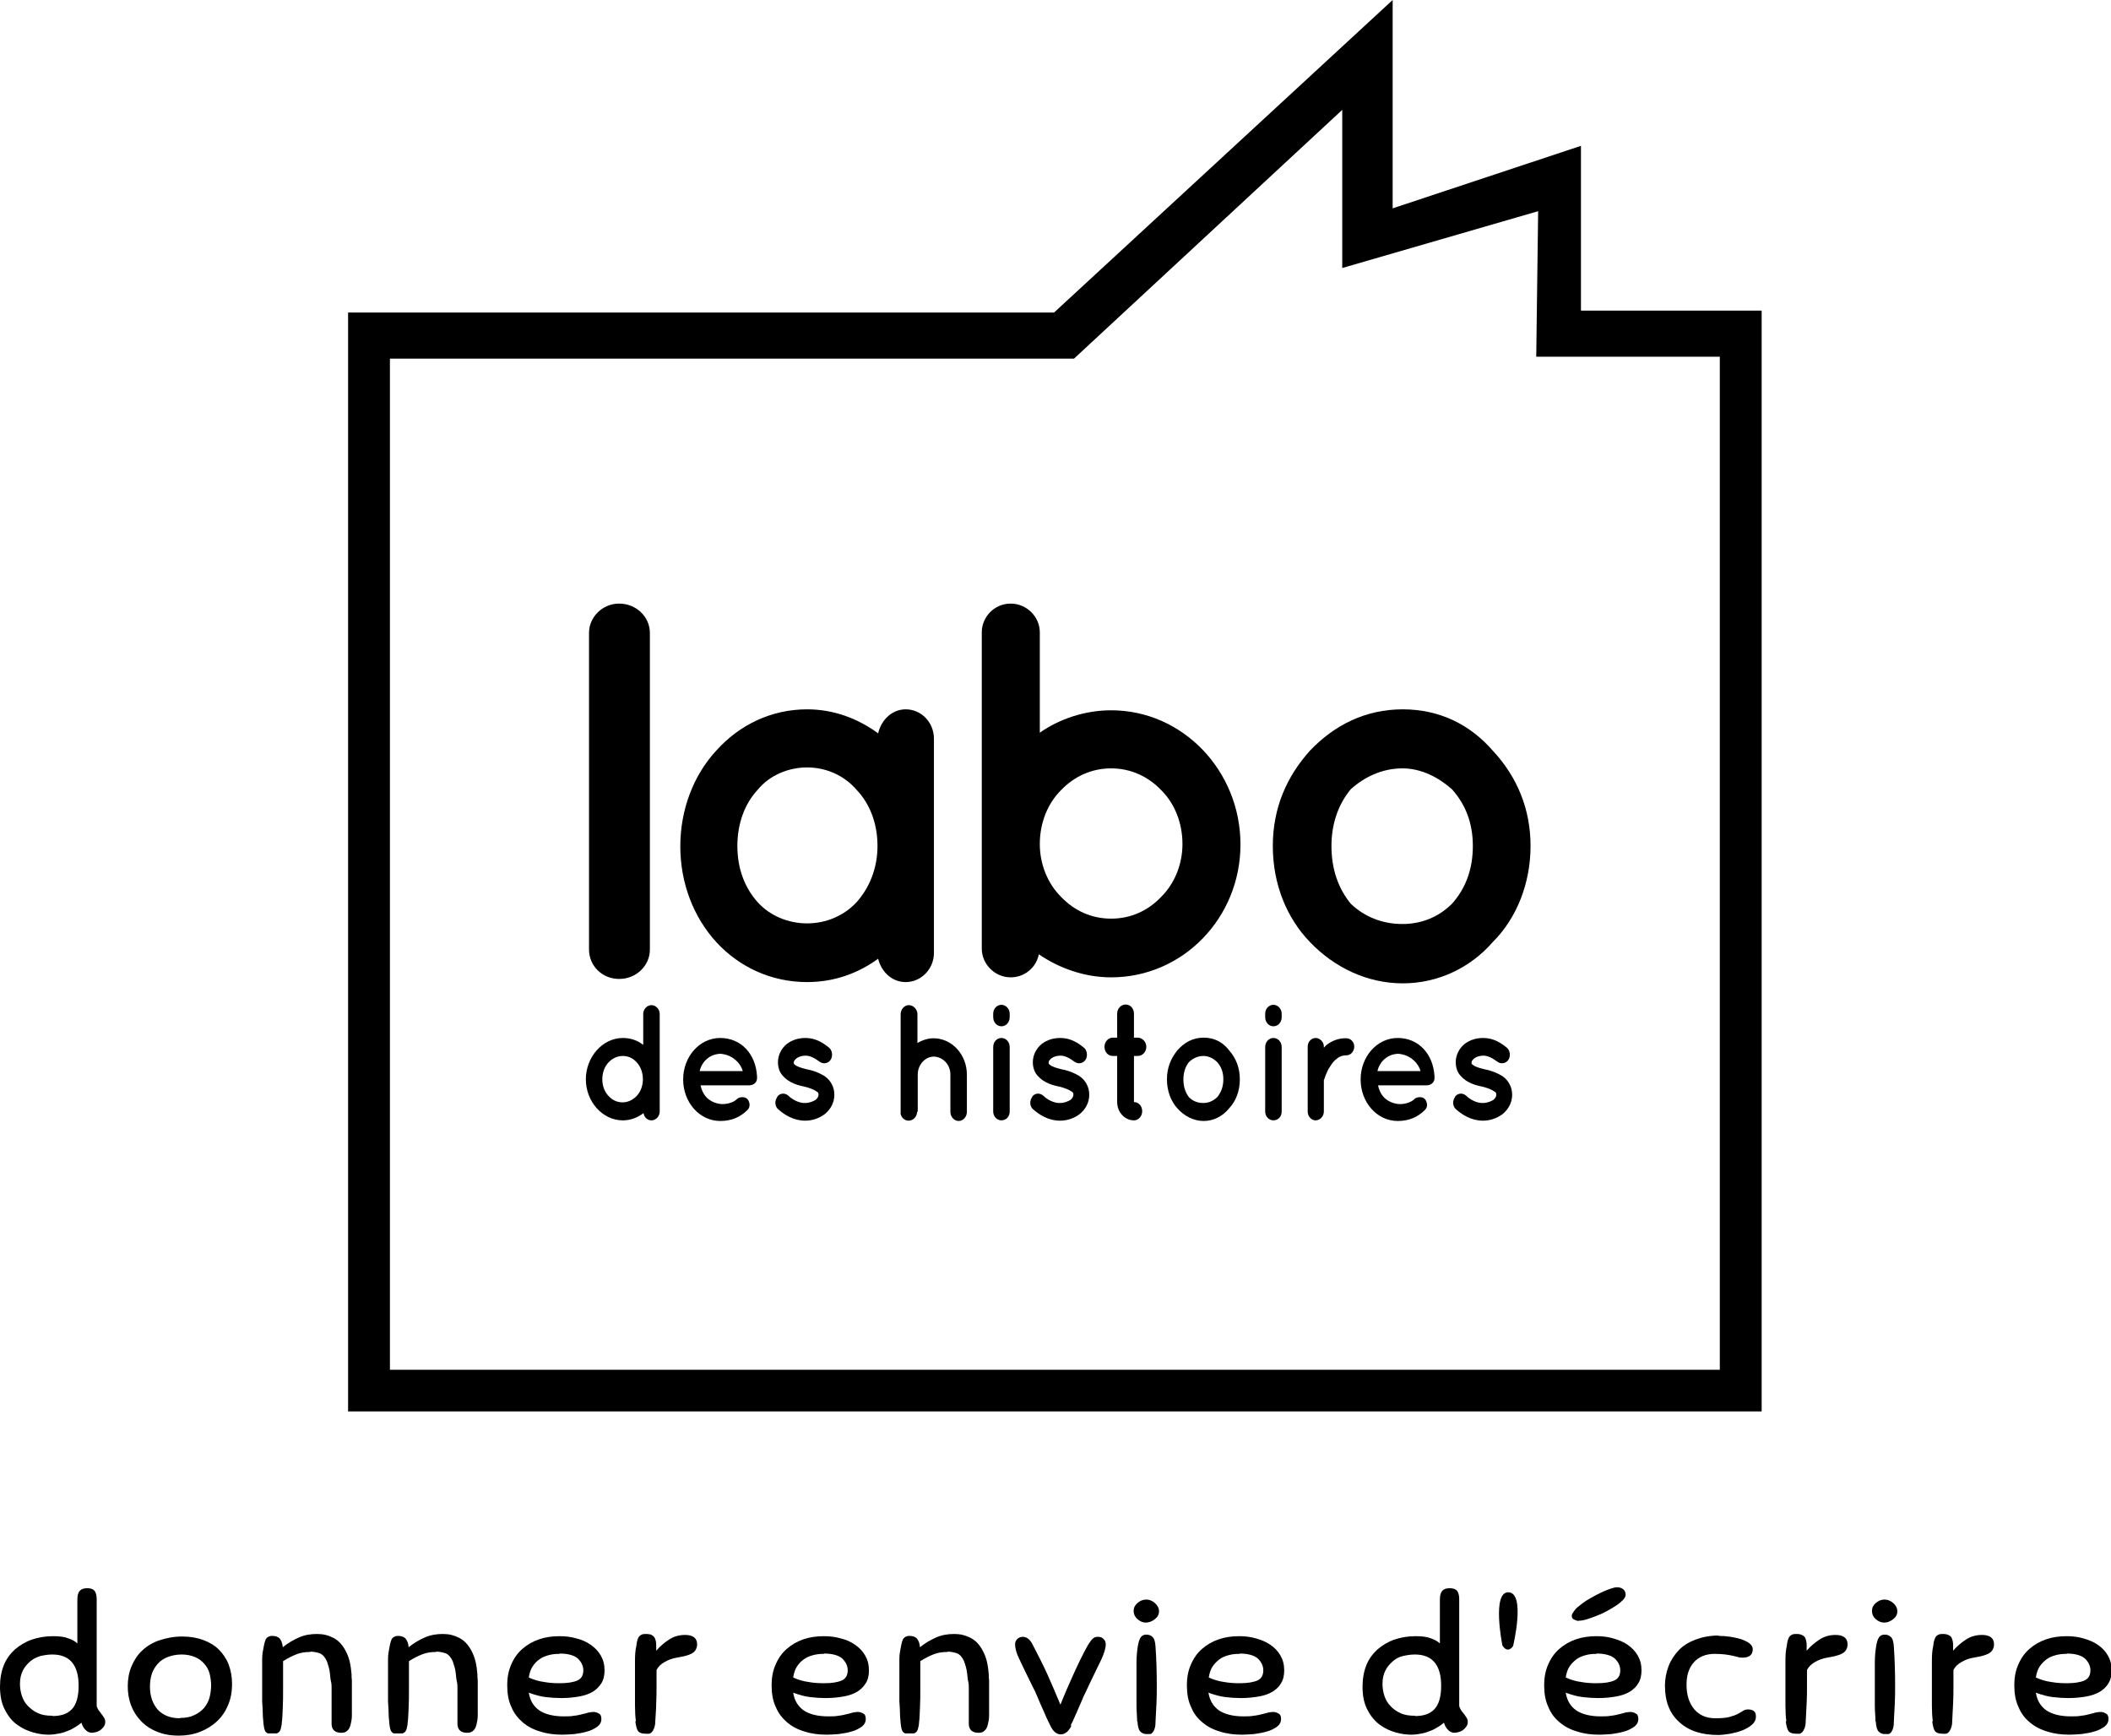
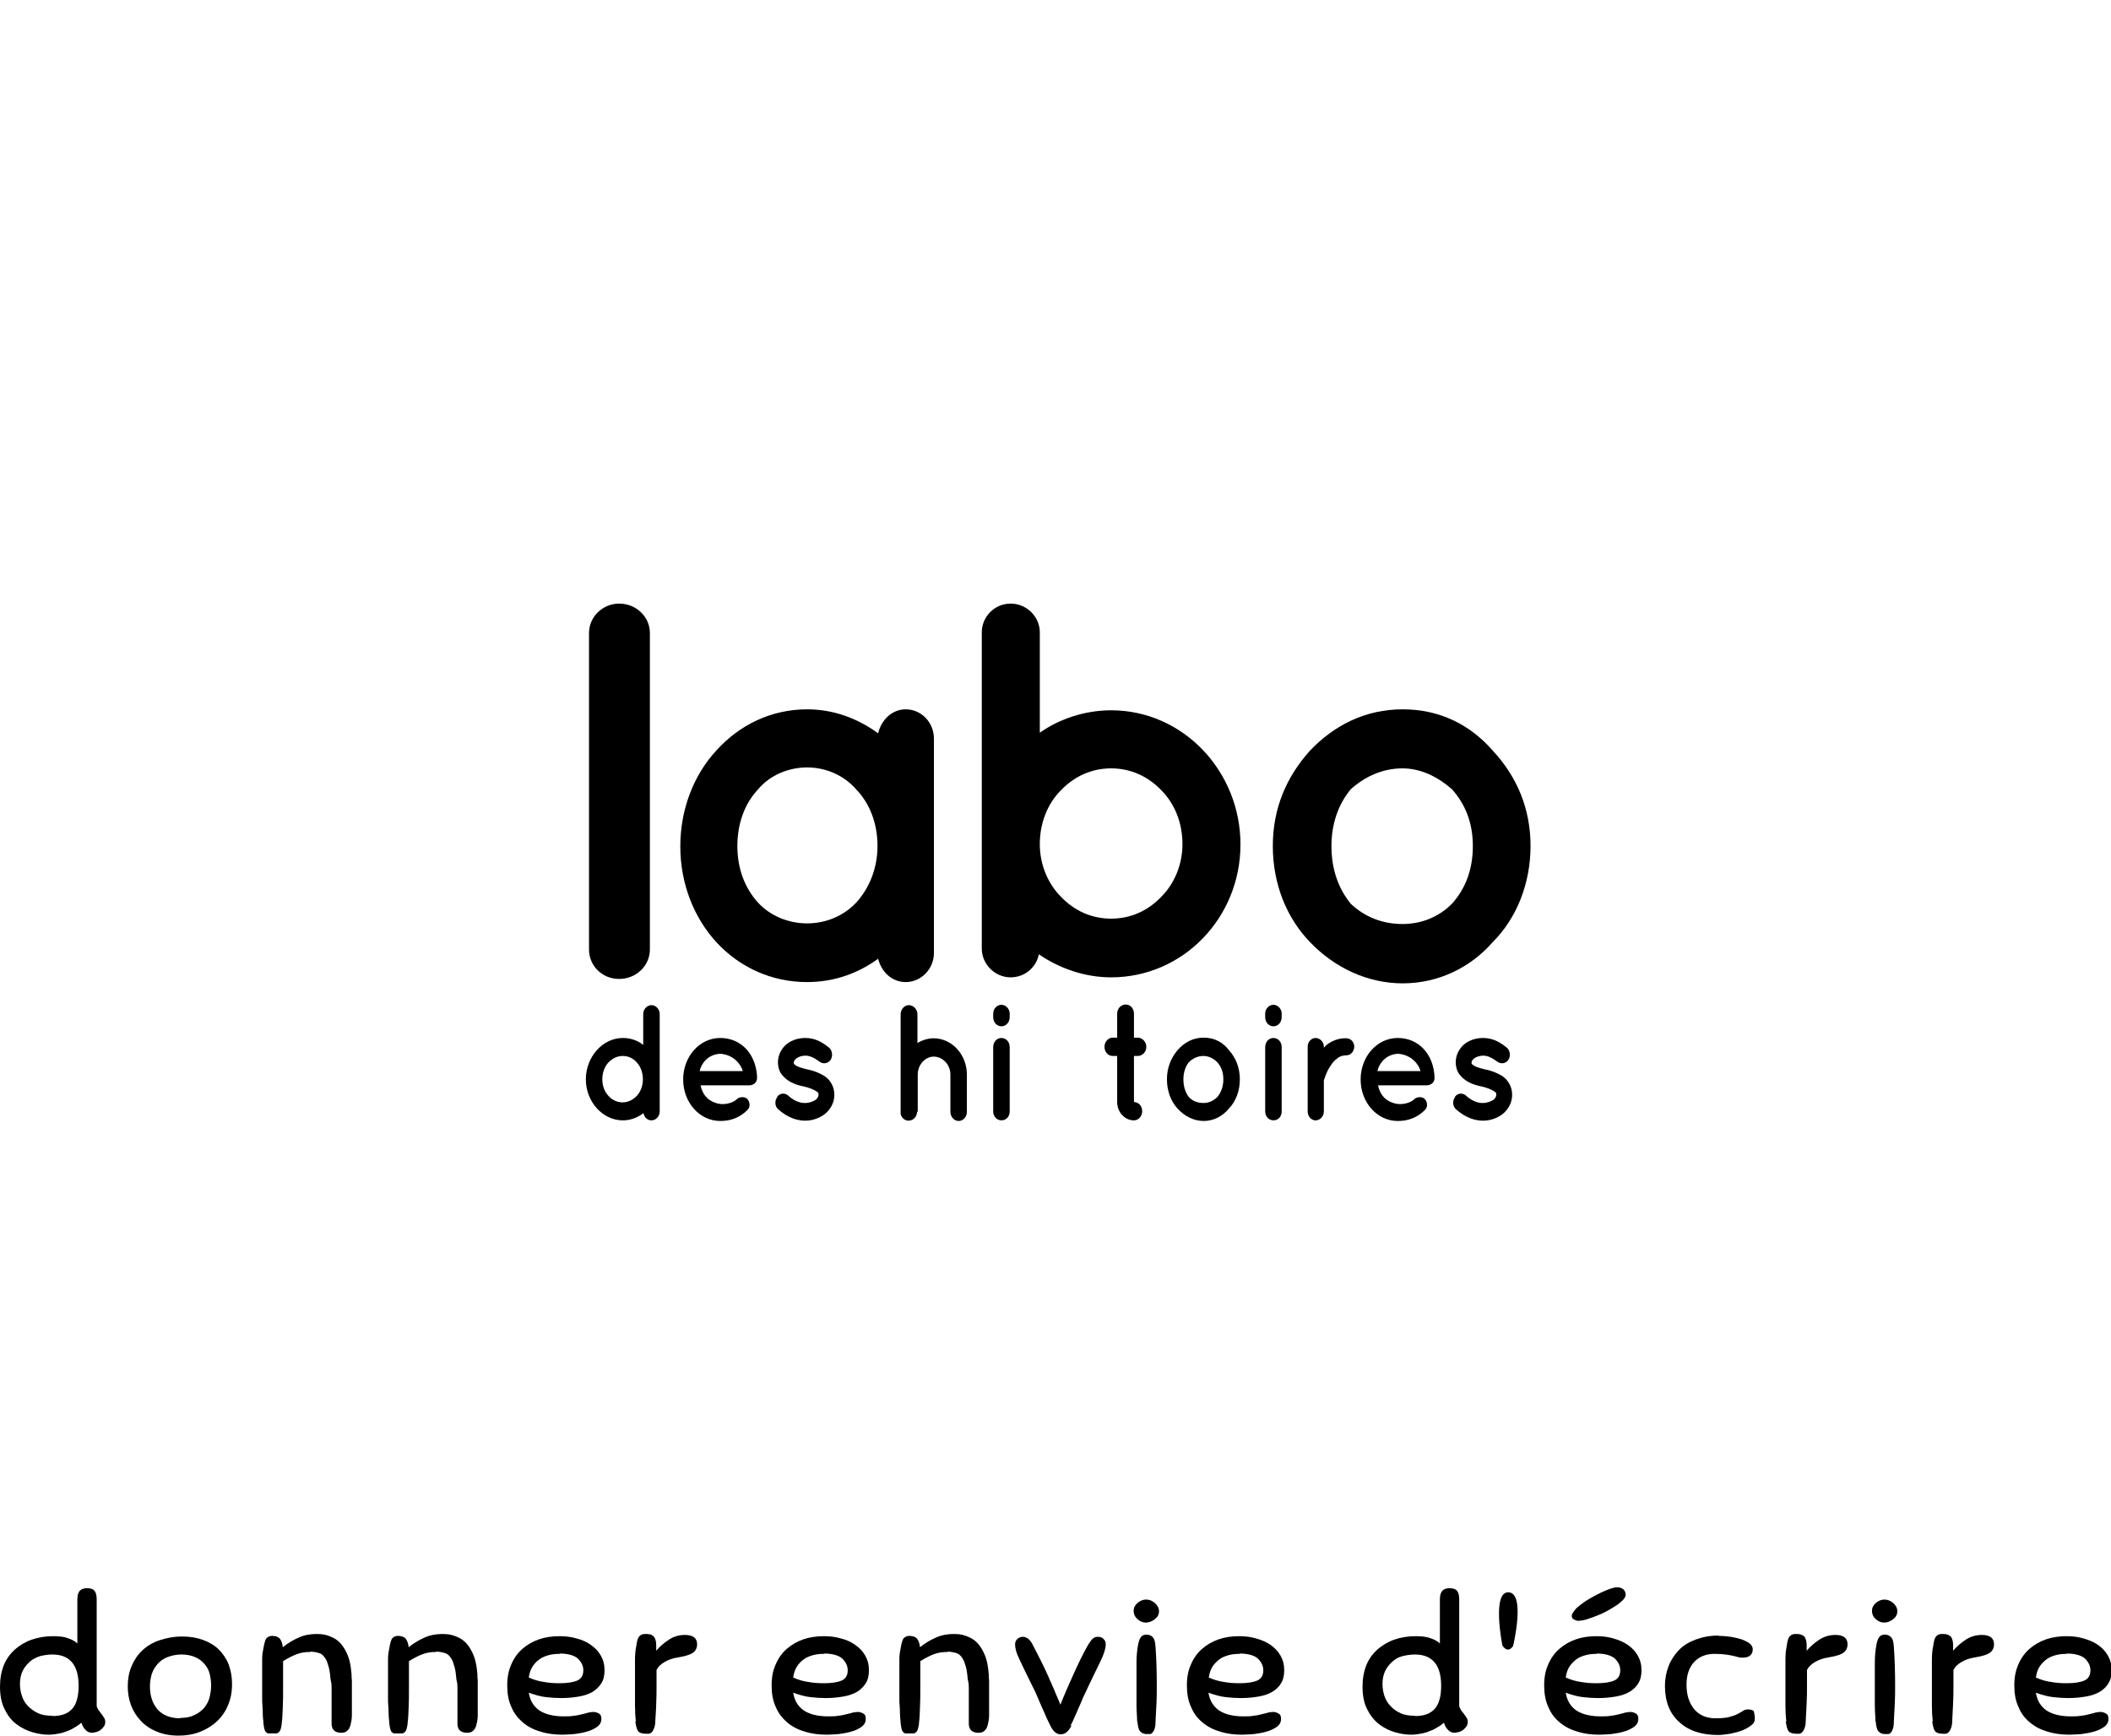
<svg xmlns="http://www.w3.org/2000/svg" width="90" height="74" viewBox="0 0 90 74" fill="none">
  <g clip-path="url(#clip0_2124_201886)">
    <path d="M28.126 47.391C28.126 47.593 27.963 47.768 27.774 47.768C27.599 47.768 27.463 47.633 27.436 47.458C27.193 47.646 26.882 47.768 26.558 47.768C25.679 47.768 24.977 46.96 24.977 46.018C24.977 45.076 25.679 44.255 26.558 44.255C26.882 44.255 27.193 44.362 27.423 44.551V43.232C27.423 43.03 27.585 42.855 27.774 42.855C27.963 42.855 28.126 43.03 28.126 43.232V46.018V47.404V47.391ZM26.544 45.022C26.315 45.022 26.098 45.13 25.936 45.304C25.774 45.479 25.679 45.735 25.679 46.018C25.679 46.3 25.774 46.543 25.936 46.718C26.098 46.906 26.315 47 26.544 47C26.774 47 26.99 46.893 27.153 46.718C27.315 46.543 27.409 46.287 27.409 46.018C27.409 45.735 27.315 45.479 27.153 45.304C26.99 45.116 26.788 45.022 26.544 45.022Z" fill="black" />
    <path d="M29.126 46.018C29.126 45.062 29.815 44.255 30.707 44.255C31.599 44.255 32.221 44.941 32.275 45.883V45.924C32.275 45.924 32.275 45.977 32.275 45.991C32.262 46.166 32.113 46.274 31.937 46.274H29.869C29.896 46.435 29.977 46.623 30.086 46.745C30.221 46.92 30.477 47.041 30.707 47.068C30.937 47.095 31.221 47.027 31.383 46.893C31.518 46.731 31.788 46.758 31.87 46.866C31.951 46.96 32.018 47.175 31.87 47.323C31.545 47.646 31.167 47.794 30.707 47.794C29.815 47.794 29.126 46.987 29.126 46.031V46.018ZM29.829 45.668H31.667C31.599 45.385 31.275 44.968 30.707 44.928C30.153 44.955 29.883 45.385 29.829 45.668Z" fill="black" />
    <path d="M33.126 46.772C33.248 46.597 33.464 46.583 33.613 46.718C33.775 46.879 34.072 47.041 34.329 47.027C34.505 47.027 34.667 46.96 34.775 46.893C34.87 46.812 34.897 46.731 34.897 46.677C34.897 46.637 34.897 46.623 34.883 46.61C34.883 46.583 34.856 46.556 34.802 46.529C34.708 46.462 34.518 46.381 34.288 46.327C34.086 46.287 33.897 46.233 33.721 46.139C33.545 46.045 33.397 45.924 33.275 45.735C33.207 45.614 33.167 45.453 33.167 45.291C33.167 44.968 33.329 44.685 33.545 44.51C33.775 44.335 34.045 44.255 34.343 44.255C34.789 44.255 35.113 44.483 35.316 44.645C35.478 44.753 35.519 44.995 35.424 45.17C35.316 45.345 35.099 45.385 34.937 45.264C34.735 45.116 34.545 45.008 34.343 45.008C34.18 45.008 34.032 45.062 33.951 45.13C33.87 45.197 33.843 45.251 33.843 45.291C33.843 45.318 33.843 45.331 33.843 45.345C33.843 45.358 33.87 45.385 33.91 45.412C33.991 45.479 34.167 45.533 34.383 45.587C34.599 45.627 34.802 45.695 34.991 45.789C35.167 45.87 35.343 46.004 35.451 46.206C35.532 46.341 35.572 46.516 35.572 46.677C35.572 47.027 35.397 47.31 35.167 47.498C34.937 47.673 34.64 47.781 34.329 47.781C33.829 47.781 33.437 47.525 33.18 47.297C33.032 47.175 33.018 46.933 33.14 46.772H33.126Z" fill="black" />
    <path d="M39.1 47.391C39.1 47.606 38.938 47.781 38.735 47.781C38.573 47.781 38.438 47.66 38.398 47.498C38.398 47.471 38.398 47.431 38.398 47.404V43.245C38.398 43.03 38.56 42.855 38.749 42.855C38.938 42.855 39.114 43.03 39.114 43.245V44.47C39.316 44.349 39.56 44.268 39.803 44.268C40.587 44.268 41.222 44.968 41.222 45.816V47.404C41.222 47.62 41.06 47.794 40.871 47.794C40.682 47.794 40.519 47.62 40.519 47.404V45.816C40.519 45.399 40.209 45.062 39.817 45.049C39.438 45.049 39.127 45.399 39.127 45.816V47.404L39.1 47.391Z" fill="black" />
    <path d="M43.047 43.366C43.047 43.581 42.898 43.757 42.696 43.757C42.493 43.757 42.344 43.581 42.344 43.366V43.218C42.344 43.003 42.506 42.841 42.696 42.841C42.885 42.841 43.047 43.016 43.047 43.218V43.366ZM43.047 44.645V47.391C43.047 47.606 42.898 47.767 42.696 47.767C42.493 47.767 42.344 47.592 42.344 47.391V44.645C42.344 44.416 42.506 44.255 42.696 44.255C42.885 44.255 43.047 44.416 43.047 44.645Z" fill="black" />
-     <path d="M43.993 46.772C44.114 46.597 44.331 46.583 44.48 46.718C44.642 46.879 44.939 47.041 45.196 47.027C45.371 47.027 45.534 46.96 45.642 46.893C45.736 46.812 45.763 46.731 45.763 46.677C45.763 46.637 45.763 46.623 45.75 46.61C45.75 46.583 45.723 46.556 45.669 46.529C45.574 46.462 45.385 46.381 45.155 46.327C44.953 46.287 44.763 46.233 44.588 46.139C44.412 46.045 44.263 45.924 44.142 45.735C44.074 45.614 44.033 45.453 44.033 45.291C44.033 44.968 44.196 44.685 44.412 44.51C44.642 44.335 44.912 44.255 45.209 44.255C45.655 44.255 45.98 44.483 46.182 44.645C46.345 44.753 46.385 44.995 46.291 45.17C46.182 45.345 45.966 45.385 45.804 45.264C45.601 45.116 45.412 45.008 45.209 45.008C45.047 45.008 44.898 45.062 44.817 45.13C44.736 45.197 44.709 45.251 44.709 45.291C44.709 45.318 44.709 45.331 44.709 45.345C44.709 45.358 44.736 45.385 44.777 45.412C44.858 45.479 45.034 45.533 45.25 45.587C45.466 45.627 45.669 45.695 45.858 45.789C46.034 45.87 46.209 46.004 46.318 46.206C46.399 46.341 46.439 46.516 46.439 46.677C46.439 47.027 46.264 47.31 46.034 47.498C45.804 47.673 45.507 47.781 45.196 47.781C44.696 47.781 44.304 47.525 44.047 47.297C43.898 47.175 43.885 46.933 44.006 46.772H43.993Z" fill="black" />
    <path d="M48.872 44.632C48.872 44.847 48.71 45.022 48.507 45.022H48.345V46.987C48.548 46.987 48.696 47.162 48.696 47.377C48.696 47.593 48.534 47.768 48.345 47.768C47.953 47.768 47.629 47.418 47.629 46.987V45.022H47.439C47.237 45.022 47.088 44.847 47.088 44.632C47.088 44.416 47.25 44.241 47.439 44.241H47.629V43.218C47.629 43.003 47.791 42.828 47.993 42.828C48.196 42.828 48.345 43.003 48.345 43.218V44.241H48.507C48.696 44.241 48.872 44.416 48.872 44.632Z" fill="black" />
    <path d="M50.197 47.256C49.913 46.947 49.751 46.502 49.751 46.018C49.751 45.533 49.913 45.13 50.197 44.78C50.494 44.443 50.859 44.241 51.318 44.241C51.778 44.241 52.143 44.443 52.4 44.78C52.697 45.116 52.859 45.533 52.859 46.018C52.859 46.502 52.697 46.947 52.4 47.256C52.129 47.593 51.737 47.794 51.318 47.794C50.899 47.794 50.494 47.593 50.197 47.256ZM50.453 46.018C50.453 46.327 50.534 46.57 50.683 46.772C50.845 46.947 51.062 47.027 51.305 47.027C51.535 47.027 51.737 46.933 51.9 46.772C52.062 46.57 52.156 46.327 52.156 46.018C52.156 45.708 52.062 45.48 51.9 45.291C51.737 45.13 51.535 45.022 51.305 45.022C51.062 45.022 50.845 45.13 50.683 45.291C50.534 45.48 50.453 45.735 50.453 46.018Z" fill="black" />
    <path d="M54.643 43.366C54.643 43.581 54.495 43.757 54.292 43.757C54.089 43.757 53.94 43.581 53.94 43.366V43.218C53.94 43.003 54.103 42.841 54.292 42.841C54.481 42.841 54.643 43.016 54.643 43.218V43.366ZM54.643 44.645V47.391C54.643 47.606 54.495 47.767 54.292 47.767C54.089 47.767 53.94 47.592 53.94 47.391V44.645C53.94 44.416 54.103 44.255 54.292 44.255C54.481 44.255 54.643 44.416 54.643 44.645Z" fill="black" />
    <path d="M57.738 44.618C57.738 44.82 57.59 44.995 57.4 44.995C57.252 44.995 57.117 45.035 57.008 45.13C56.887 45.21 56.792 45.331 56.711 45.466C56.549 45.695 56.481 45.964 56.441 46.058V47.391C56.441 47.593 56.279 47.768 56.089 47.768C55.9 47.768 55.752 47.593 55.752 47.391V44.618C55.752 44.416 55.914 44.255 56.089 44.255C56.265 44.255 56.441 44.416 56.441 44.618V44.672C56.441 44.672 56.535 44.564 56.576 44.537C56.792 44.376 57.076 44.255 57.4 44.268C57.59 44.268 57.738 44.43 57.738 44.632V44.618Z" fill="black" />
    <path d="M58.009 46.018C58.009 45.062 58.698 44.255 59.59 44.255C60.482 44.255 61.104 44.941 61.158 45.883V45.924C61.158 45.924 61.158 45.977 61.158 45.991C61.144 46.166 60.996 46.274 60.82 46.274H58.752C58.779 46.435 58.86 46.623 58.968 46.745C59.104 46.92 59.36 47.041 59.59 47.068C59.82 47.095 60.104 47.027 60.266 46.893C60.401 46.731 60.671 46.758 60.752 46.866C60.834 46.96 60.901 47.175 60.752 47.323C60.428 47.646 60.05 47.794 59.59 47.794C58.698 47.794 58.009 46.987 58.009 46.031V46.018ZM58.725 45.668H60.563C60.496 45.385 60.171 44.968 59.604 44.928C59.05 44.955 58.779 45.385 58.725 45.668Z" fill="black" />
    <path d="M62.023 46.772C62.144 46.597 62.361 46.583 62.509 46.718C62.671 46.879 62.969 47.041 63.226 47.027C63.401 47.027 63.563 46.96 63.672 46.893C63.766 46.812 63.793 46.731 63.793 46.677C63.793 46.637 63.793 46.623 63.78 46.61C63.78 46.583 63.753 46.556 63.699 46.529C63.604 46.462 63.415 46.381 63.185 46.327C62.982 46.287 62.793 46.233 62.617 46.139C62.442 46.045 62.293 45.924 62.171 45.735C62.104 45.614 62.063 45.453 62.063 45.291C62.063 44.968 62.225 44.685 62.442 44.51C62.671 44.335 62.942 44.255 63.239 44.255C63.685 44.255 64.01 44.483 64.212 44.645C64.374 44.753 64.415 44.995 64.32 45.17C64.212 45.345 63.996 45.385 63.834 45.264C63.631 45.116 63.442 45.008 63.239 45.008C63.077 45.008 62.928 45.062 62.847 45.13C62.766 45.197 62.739 45.251 62.739 45.291C62.739 45.318 62.739 45.331 62.739 45.345C62.739 45.358 62.766 45.385 62.807 45.412C62.888 45.479 63.063 45.533 63.28 45.587C63.496 45.627 63.699 45.695 63.888 45.789C64.064 45.87 64.239 46.004 64.347 46.206C64.428 46.341 64.469 46.516 64.469 46.677C64.469 47.027 64.293 47.31 64.064 47.498C63.834 47.673 63.536 47.781 63.226 47.781C62.725 47.781 62.334 47.525 62.077 47.297C61.928 47.175 61.915 46.933 62.036 46.772H62.023Z" fill="black" />
-     <path d="M67.402 13.244V6.218L59.374 8.883V0L44.939 13.325H14.84V60.177H75.106V13.244H67.402ZM73.322 58.401H16.624V15.29H45.79L57.225 4.684V11.427L65.577 9.004L65.496 15.209H73.322V58.387V58.401Z" fill="black" />
    <path d="M26.396 25.735C27.126 25.735 27.707 26.3 27.707 26.986V40.486C27.707 41.172 27.126 41.738 26.396 41.738C25.666 41.738 25.112 41.172 25.112 40.486V26.986C25.112 26.3 25.693 25.735 26.396 25.735Z" fill="black" />
    <path d="M39.817 36.071V40.634C39.817 41.307 39.276 41.872 38.614 41.872C38.019 41.872 37.573 41.428 37.438 40.876C36.573 41.509 35.546 41.872 34.411 41.872C32.87 41.872 31.518 41.226 30.545 40.176C29.572 39.113 29.004 37.66 29.004 36.085C29.004 34.51 29.572 33.043 30.545 31.993C31.518 30.916 32.87 30.243 34.411 30.243C35.546 30.243 36.573 30.634 37.438 31.266C37.573 30.688 38.033 30.243 38.614 30.243C39.276 30.243 39.817 30.795 39.817 31.495V36.085V36.071ZM37.411 36.071C37.411 35.089 37.073 34.254 36.519 33.675C35.978 33.043 35.194 32.72 34.411 32.72C33.627 32.72 32.816 33.043 32.302 33.675C31.762 34.254 31.437 35.089 31.437 36.071C31.437 37.054 31.762 37.861 32.302 38.467C32.829 39.046 33.6 39.369 34.411 39.369C35.221 39.369 35.978 39.046 36.519 38.467C37.06 37.861 37.411 37.027 37.411 36.071Z" fill="black" />
    <path d="M41.857 35.99V26.959C41.857 26.3 42.398 25.735 43.087 25.735C43.777 25.735 44.331 26.3 44.331 26.959V31.239C45.169 30.647 46.264 30.284 47.372 30.284C50.44 30.284 52.886 32.881 52.886 36.004C52.886 39.127 50.44 41.67 47.372 41.67C46.236 41.67 45.155 41.28 44.29 40.688C44.182 41.24 43.696 41.67 43.087 41.67C42.412 41.67 41.857 41.105 41.857 40.446V36.004V35.99ZM44.331 35.99C44.331 36.852 44.669 37.673 45.236 38.238C45.804 38.831 46.534 39.167 47.372 39.167C48.21 39.167 48.94 38.831 49.507 38.238C50.075 37.673 50.413 36.852 50.413 35.99C50.413 35.075 50.075 34.254 49.507 33.689C48.94 33.097 48.196 32.76 47.372 32.76C46.547 32.76 45.804 33.097 45.236 33.689C44.669 34.254 44.331 35.075 44.331 35.99Z" fill="black" />
    <path d="M55.846 40.163C54.859 39.14 54.265 37.7 54.265 36.071C54.265 34.443 54.859 33.11 55.846 32.007C56.887 30.916 58.211 30.243 59.806 30.243C61.401 30.243 62.698 30.916 63.644 32.007C64.685 33.124 65.253 34.496 65.253 36.071C65.253 37.646 64.672 39.14 63.644 40.163C62.698 41.253 61.32 41.926 59.806 41.926C58.292 41.926 56.887 41.253 55.846 40.163ZM56.765 36.071C56.765 37.067 57.062 37.888 57.59 38.534C58.171 39.086 58.928 39.396 59.792 39.396C60.603 39.396 61.333 39.1 61.901 38.534C62.482 37.888 62.793 37.067 62.793 36.071C62.793 35.075 62.469 34.281 61.901 33.649C61.32 33.137 60.59 32.76 59.792 32.76C58.914 32.76 58.157 33.137 57.59 33.649C57.062 34.281 56.765 35.116 56.765 36.071Z" fill="black" />
    <path d="M3.933 73.879C3.811 73.879 3.717 73.838 3.636 73.744C3.555 73.663 3.501 73.556 3.473 73.448C3.406 73.502 3.325 73.569 3.23 73.623C3.136 73.677 3.041 73.744 2.919 73.785C2.798 73.838 2.676 73.879 2.541 73.906C2.406 73.933 2.244 73.96 2.081 73.96C1.879 73.96 1.662 73.933 1.419 73.865C1.176 73.798 0.946 73.69 0.743 73.542C0.527 73.394 0.351 73.179 0.216 72.91C0.068 72.641 0 72.304 0 71.914C0 71.577 0.054 71.268 0.162 70.999C0.27 70.729 0.432 70.514 0.635 70.326C0.838 70.151 1.081 70.002 1.352 69.908C1.622 69.814 1.933 69.76 2.257 69.76C2.541 69.76 2.757 69.787 2.919 69.855C3.082 69.908 3.217 69.989 3.298 70.07V69.572C3.298 69.383 3.298 69.208 3.298 69.02C3.298 68.845 3.298 68.683 3.298 68.535C3.298 68.387 3.298 68.28 3.298 68.199C3.298 68.011 3.338 67.889 3.406 67.822C3.46 67.755 3.568 67.714 3.717 67.714C3.865 67.714 3.974 67.755 4.028 67.822C4.082 67.889 4.122 68.011 4.122 68.172C4.122 68.239 4.122 68.334 4.122 68.455C4.122 68.576 4.122 68.71 4.122 68.845C4.122 68.98 4.122 69.128 4.122 69.276C4.122 69.424 4.122 69.545 4.122 69.666V70.07C4.122 70.622 4.122 71.133 4.122 71.604C4.122 72.075 4.122 72.439 4.122 72.721C4.122 72.775 4.163 72.843 4.19 72.896C4.23 72.95 4.271 73.004 4.311 73.058C4.352 73.112 4.393 73.165 4.433 73.233C4.474 73.287 4.487 73.354 4.487 73.421C4.487 73.502 4.46 73.569 4.42 73.623C4.379 73.677 4.325 73.731 4.271 73.771C4.203 73.812 4.149 73.838 4.082 73.852C4.014 73.865 3.96 73.879 3.906 73.879H3.933ZM2.244 73.165C2.608 73.165 2.879 73.071 3.068 72.869C3.257 72.668 3.352 72.331 3.352 71.873C3.352 70.985 2.973 70.541 2.23 70.541C2.054 70.541 1.892 70.568 1.716 70.608C1.554 70.662 1.406 70.729 1.284 70.837C1.162 70.945 1.054 71.066 0.973 71.227C0.892 71.389 0.851 71.577 0.851 71.793C0.851 71.968 0.879 72.143 0.933 72.304C0.987 72.466 1.068 72.614 1.189 72.735C1.311 72.856 1.446 72.964 1.622 73.044C1.798 73.125 2 73.152 2.23 73.152L2.244 73.165Z" fill="black" />
    <path d="M7.771 69.774C8.109 69.774 8.407 69.828 8.663 69.922C8.92 70.016 9.15 70.151 9.326 70.326C9.501 70.501 9.65 70.716 9.745 70.958C9.839 71.214 9.893 71.483 9.893 71.793C9.893 72.129 9.839 72.439 9.718 72.708C9.61 72.977 9.447 73.206 9.245 73.394C9.042 73.583 8.799 73.731 8.528 73.838C8.258 73.946 7.947 74 7.623 74C7.271 74 6.961 73.946 6.677 73.825C6.406 73.717 6.177 73.556 6.001 73.367C5.812 73.165 5.677 72.95 5.582 72.694C5.487 72.439 5.447 72.169 5.447 71.887C5.447 71.577 5.501 71.295 5.609 71.039C5.717 70.783 5.866 70.554 6.068 70.366C6.271 70.177 6.515 70.029 6.798 69.935C7.082 69.841 7.407 69.774 7.758 69.774H7.771ZM7.677 73.246C7.92 73.246 8.123 73.206 8.285 73.125C8.461 73.044 8.596 72.937 8.704 72.816C8.812 72.681 8.893 72.533 8.934 72.371C8.974 72.21 9.001 72.035 9.001 71.86C9.001 71.685 8.974 71.51 8.934 71.349C8.893 71.187 8.812 71.052 8.704 70.931C8.596 70.81 8.474 70.716 8.312 70.649C8.15 70.581 7.961 70.541 7.744 70.541C7.528 70.541 7.325 70.581 7.15 70.649C6.974 70.716 6.839 70.81 6.731 70.931C6.623 71.052 6.528 71.2 6.474 71.362C6.42 71.537 6.393 71.712 6.393 71.914C6.393 72.304 6.501 72.627 6.717 72.883C6.933 73.125 7.258 73.26 7.677 73.26V73.246Z" fill="black" />
    <path d="M13.232 70.433C13.015 70.433 12.826 70.46 12.65 70.528C12.475 70.595 12.286 70.689 12.069 70.824V71.322C12.069 71.537 12.069 71.779 12.069 72.035C12.069 72.291 12.069 72.546 12.056 72.802C12.042 73.058 12.042 73.26 12.015 73.435C12.015 73.542 11.988 73.623 11.975 73.691C11.961 73.758 11.934 73.798 11.907 73.838C11.88 73.865 11.839 73.892 11.799 73.906C11.758 73.906 11.704 73.906 11.623 73.906C11.542 73.906 11.502 73.906 11.448 73.906C11.407 73.906 11.367 73.879 11.339 73.852C11.312 73.825 11.285 73.771 11.272 73.717C11.258 73.663 11.245 73.583 11.231 73.475C11.231 73.381 11.204 73.246 11.204 73.085C11.204 72.923 11.191 72.748 11.177 72.546C11.177 72.358 11.177 72.156 11.177 71.954C11.177 71.752 11.177 71.577 11.177 71.402C11.177 71.12 11.177 70.904 11.177 70.729C11.177 70.554 11.204 70.406 11.231 70.272C11.272 70.043 11.312 69.895 11.367 69.841C11.421 69.787 11.502 69.747 11.596 69.747C11.745 69.747 11.853 69.787 11.921 69.855C11.988 69.935 12.042 70.056 12.056 70.231C12.272 70.056 12.502 69.922 12.745 69.814C12.988 69.707 13.245 69.666 13.515 69.666C13.786 69.666 13.989 69.72 14.205 69.828C14.421 69.935 14.583 70.11 14.718 70.353C14.799 70.501 14.867 70.662 14.908 70.837C14.948 71.012 14.975 71.201 14.989 71.389C14.989 71.47 14.989 71.564 15.002 71.645C15.002 71.725 15.002 71.82 15.002 71.914C15.002 72.008 15.002 72.116 15.002 72.237V72.654C15.002 72.829 15.002 72.991 15.002 73.139C15.002 73.287 14.975 73.421 14.948 73.529C14.921 73.637 14.88 73.731 14.813 73.785C14.745 73.852 14.664 73.879 14.556 73.879C14.286 73.879 14.151 73.758 14.137 73.516V73.314C14.137 73.192 14.137 73.044 14.137 72.883C14.137 72.721 14.137 72.56 14.137 72.385C14.137 72.223 14.137 72.075 14.137 71.968C14.137 71.887 14.137 71.793 14.11 71.685C14.083 71.577 14.083 71.483 14.07 71.375C14.056 71.268 14.043 71.174 14.015 71.079C13.989 70.985 13.961 70.904 13.934 70.824C13.853 70.649 13.745 70.528 13.624 70.487C13.502 70.447 13.367 70.42 13.232 70.42V70.433Z" fill="black" />
    <path d="M18.597 70.433C18.381 70.433 18.192 70.46 18.016 70.528C17.84 70.595 17.651 70.689 17.435 70.824V71.322C17.435 71.537 17.435 71.779 17.435 72.035C17.435 72.291 17.435 72.546 17.422 72.802C17.408 73.058 17.408 73.26 17.381 73.435C17.381 73.542 17.354 73.623 17.34 73.691C17.327 73.758 17.3 73.798 17.273 73.838C17.246 73.865 17.205 73.892 17.165 73.906C17.124 73.906 17.07 73.906 16.989 73.906C16.908 73.906 16.867 73.906 16.813 73.906C16.773 73.906 16.732 73.879 16.705 73.852C16.678 73.825 16.651 73.771 16.638 73.717C16.624 73.663 16.61 73.583 16.597 73.475C16.597 73.381 16.57 73.246 16.57 73.085C16.57 72.923 16.556 72.748 16.543 72.546C16.543 72.358 16.543 72.156 16.543 71.954C16.543 71.752 16.543 71.577 16.543 71.402C16.543 71.12 16.543 70.904 16.543 70.729C16.543 70.554 16.57 70.406 16.597 70.272C16.638 70.043 16.678 69.895 16.732 69.841C16.786 69.787 16.867 69.747 16.962 69.747C17.111 69.747 17.219 69.787 17.286 69.855C17.354 69.935 17.408 70.056 17.422 70.231C17.638 70.056 17.867 69.922 18.111 69.814C18.354 69.707 18.611 69.666 18.881 69.666C19.151 69.666 19.354 69.72 19.57 69.828C19.787 69.935 19.949 70.11 20.084 70.353C20.165 70.501 20.233 70.662 20.273 70.837C20.314 71.012 20.341 71.201 20.354 71.389C20.354 71.47 20.354 71.564 20.368 71.645C20.368 71.725 20.368 71.82 20.368 71.914C20.368 72.008 20.368 72.116 20.368 72.237V72.654C20.368 72.829 20.368 72.991 20.368 73.139C20.368 73.287 20.341 73.421 20.314 73.529C20.287 73.637 20.246 73.731 20.179 73.785C20.111 73.852 20.03 73.879 19.922 73.879C19.651 73.879 19.516 73.758 19.503 73.516V73.314C19.503 73.192 19.503 73.044 19.503 72.883C19.503 72.721 19.503 72.56 19.503 72.385C19.503 72.223 19.503 72.075 19.503 71.968C19.503 71.887 19.503 71.793 19.476 71.685C19.449 71.577 19.449 71.483 19.435 71.375C19.422 71.268 19.408 71.174 19.381 71.079C19.354 70.985 19.327 70.904 19.3 70.824C19.219 70.649 19.111 70.528 18.989 70.487C18.868 70.447 18.733 70.42 18.597 70.42V70.433Z" fill="black" />
    <path d="M23.923 72.398C23.72 72.398 23.504 72.385 23.274 72.358C23.044 72.331 22.801 72.264 22.544 72.169C22.598 72.506 22.747 72.748 22.99 72.923C23.233 73.085 23.585 73.179 24.031 73.179C24.193 73.179 24.342 73.179 24.477 73.152C24.612 73.139 24.72 73.112 24.828 73.085C24.923 73.058 25.017 73.044 25.085 73.017C25.166 73.004 25.234 72.99 25.301 72.99C25.382 72.99 25.463 73.017 25.531 73.058C25.612 73.098 25.639 73.179 25.639 73.287C25.639 73.421 25.585 73.529 25.463 73.623C25.342 73.704 25.193 73.785 25.031 73.825C24.855 73.879 24.68 73.906 24.49 73.933C24.301 73.946 24.125 73.96 23.977 73.96C23.639 73.96 23.314 73.919 23.031 73.825C22.747 73.744 22.49 73.61 22.287 73.435C22.084 73.26 21.909 73.044 21.801 72.775C21.679 72.519 21.625 72.21 21.625 71.86C21.625 71.51 21.679 71.227 21.801 70.958C21.909 70.702 22.071 70.474 22.274 70.299C22.477 70.124 22.706 69.989 22.977 69.895C23.247 69.801 23.544 69.76 23.855 69.76C24.098 69.76 24.342 69.787 24.571 69.855C24.801 69.908 25.004 70.002 25.18 70.124C25.355 70.245 25.504 70.393 25.612 70.581C25.72 70.77 25.774 70.972 25.774 71.214C25.774 71.429 25.734 71.618 25.639 71.766C25.544 71.914 25.423 72.035 25.274 72.129C25.112 72.223 24.923 72.291 24.693 72.331C24.463 72.371 24.22 72.398 23.95 72.398H23.923ZM23.855 70.514C23.693 70.514 23.544 70.528 23.395 70.568C23.247 70.608 23.112 70.662 23.004 70.743C22.882 70.824 22.787 70.931 22.706 71.052C22.625 71.174 22.571 71.335 22.544 71.523C22.76 71.618 22.977 71.685 23.193 71.712C23.409 71.752 23.625 71.766 23.855 71.766C24.193 71.766 24.45 71.725 24.625 71.645C24.788 71.564 24.869 71.429 24.869 71.214C24.869 71.025 24.788 70.864 24.639 70.716C24.49 70.581 24.22 70.501 23.869 70.501L23.855 70.514Z" fill="black" />
    <path d="M27.112 73.394C27.085 73.206 27.072 72.977 27.072 72.708C27.072 72.439 27.072 72.102 27.072 71.725C27.072 71.349 27.072 71.039 27.072 70.81C27.072 70.581 27.085 70.366 27.126 70.191C27.153 69.962 27.193 69.828 27.261 69.76C27.329 69.693 27.396 69.666 27.504 69.666C27.572 69.666 27.639 69.666 27.694 69.68C27.748 69.68 27.802 69.72 27.842 69.747C27.883 69.787 27.923 69.828 27.937 69.895C27.964 69.962 27.977 70.043 27.977 70.164C27.977 70.191 27.977 70.204 27.977 70.231C27.977 70.258 27.977 70.272 27.977 70.299C27.977 70.326 27.977 70.353 27.977 70.379C28.14 70.191 28.315 70.043 28.518 69.908C28.721 69.774 28.95 69.707 29.207 69.707C29.545 69.707 29.721 69.841 29.721 70.11C29.721 70.204 29.694 70.285 29.653 70.353C29.613 70.42 29.545 70.474 29.464 70.514C29.383 70.554 29.288 70.581 29.194 70.608C29.086 70.635 28.977 70.649 28.856 70.675C28.667 70.703 28.491 70.77 28.329 70.864C28.166 70.958 28.058 71.066 27.991 71.201C27.991 71.308 27.991 71.375 27.991 71.429C27.991 71.483 27.991 71.523 27.991 71.55C27.991 71.577 27.991 71.618 27.991 71.658V71.833C27.991 72.116 27.991 72.371 27.977 72.614C27.977 72.856 27.95 73.112 27.937 73.394C27.937 73.529 27.91 73.623 27.883 73.691C27.856 73.758 27.829 73.812 27.788 73.852C27.748 73.892 27.707 73.919 27.666 73.919C27.626 73.919 27.572 73.919 27.531 73.919C27.369 73.919 27.261 73.879 27.207 73.812C27.153 73.744 27.112 73.596 27.085 73.381L27.112 73.394Z" fill="black" />
    <path d="M35.195 72.398C34.992 72.398 34.776 72.385 34.546 72.358C34.316 72.331 34.073 72.264 33.816 72.169C33.87 72.506 34.019 72.748 34.262 72.923C34.505 73.085 34.857 73.179 35.303 73.179C35.465 73.179 35.614 73.179 35.749 73.152C35.884 73.139 35.992 73.112 36.1 73.085C36.195 73.058 36.289 73.044 36.357 73.017C36.438 73.004 36.506 72.99 36.573 72.99C36.654 72.99 36.735 73.017 36.803 73.058C36.884 73.098 36.911 73.179 36.911 73.287C36.911 73.421 36.857 73.529 36.735 73.623C36.614 73.704 36.465 73.785 36.303 73.825C36.127 73.879 35.952 73.906 35.762 73.933C35.573 73.946 35.397 73.96 35.249 73.96C34.911 73.96 34.586 73.919 34.303 73.825C34.019 73.744 33.762 73.61 33.559 73.435C33.356 73.26 33.181 73.044 33.073 72.775C32.951 72.519 32.897 72.21 32.897 71.86C32.897 71.51 32.951 71.227 33.073 70.958C33.181 70.702 33.343 70.474 33.546 70.299C33.748 70.124 33.978 69.989 34.248 69.895C34.519 69.801 34.816 69.76 35.127 69.76C35.37 69.76 35.614 69.787 35.843 69.855C36.073 69.908 36.276 70.002 36.452 70.124C36.627 70.245 36.776 70.393 36.884 70.581C36.992 70.77 37.046 70.972 37.046 71.214C37.046 71.429 37.006 71.618 36.911 71.766C36.816 71.914 36.695 72.035 36.546 72.129C36.384 72.223 36.195 72.291 35.965 72.331C35.735 72.371 35.492 72.398 35.222 72.398H35.195ZM35.127 70.514C34.965 70.514 34.816 70.528 34.667 70.568C34.519 70.608 34.384 70.662 34.276 70.743C34.154 70.824 34.059 70.931 33.978 71.052C33.897 71.174 33.843 71.335 33.816 71.523C34.032 71.618 34.248 71.685 34.465 71.712C34.681 71.752 34.897 71.766 35.127 71.766C35.465 71.766 35.722 71.725 35.897 71.645C36.06 71.564 36.141 71.429 36.141 71.214C36.141 71.025 36.06 70.864 35.911 70.716C35.762 70.581 35.492 70.501 35.141 70.501L35.127 70.514Z" fill="black" />
    <path d="M40.398 70.433C40.182 70.433 39.993 70.46 39.817 70.528C39.641 70.595 39.452 70.689 39.236 70.824V71.322C39.236 71.537 39.236 71.779 39.236 72.035C39.236 72.291 39.236 72.546 39.222 72.802C39.209 73.058 39.209 73.26 39.182 73.435C39.182 73.542 39.155 73.623 39.141 73.691C39.128 73.758 39.101 73.798 39.074 73.838C39.047 73.865 39.006 73.892 38.965 73.906C38.925 73.906 38.871 73.906 38.79 73.906C38.709 73.906 38.668 73.906 38.614 73.906C38.574 73.906 38.533 73.879 38.506 73.852C38.479 73.825 38.452 73.771 38.438 73.717C38.425 73.663 38.411 73.583 38.398 73.475C38.398 73.381 38.371 73.246 38.371 73.085C38.371 72.923 38.357 72.748 38.344 72.546C38.344 72.358 38.344 72.156 38.344 71.954C38.344 71.752 38.344 71.577 38.344 71.402C38.344 71.12 38.344 70.904 38.344 70.729C38.344 70.554 38.371 70.406 38.398 70.272C38.438 70.043 38.479 69.895 38.533 69.841C38.587 69.787 38.668 69.747 38.763 69.747C38.911 69.747 39.02 69.787 39.087 69.855C39.155 69.935 39.209 70.056 39.222 70.231C39.438 70.056 39.668 69.922 39.912 69.814C40.155 69.707 40.412 69.666 40.682 69.666C40.952 69.666 41.155 69.72 41.371 69.828C41.587 69.935 41.75 70.11 41.885 70.353C41.966 70.501 42.033 70.662 42.074 70.837C42.115 71.012 42.142 71.201 42.155 71.389C42.155 71.47 42.155 71.564 42.169 71.645C42.169 71.725 42.169 71.82 42.169 71.914C42.169 72.008 42.169 72.116 42.169 72.237V72.654C42.169 72.829 42.169 72.991 42.169 73.139C42.169 73.287 42.142 73.421 42.115 73.529C42.088 73.637 42.047 73.731 41.979 73.785C41.912 73.852 41.831 73.879 41.723 73.879C41.452 73.879 41.317 73.758 41.304 73.516V73.314C41.304 73.192 41.304 73.044 41.304 72.883C41.304 72.721 41.304 72.56 41.304 72.385C41.304 72.223 41.304 72.075 41.304 71.968C41.304 71.887 41.304 71.793 41.277 71.685C41.25 71.577 41.25 71.483 41.236 71.375C41.223 71.268 41.209 71.174 41.182 71.079C41.155 70.985 41.128 70.904 41.101 70.824C41.02 70.649 40.912 70.528 40.79 70.487C40.668 70.447 40.533 70.42 40.398 70.42V70.433Z" fill="black" />
    <path d="M45.683 73.569C45.561 73.825 45.399 73.946 45.223 73.946C45.047 73.946 44.899 73.825 44.777 73.569C44.736 73.489 44.682 73.367 44.615 73.233C44.561 73.098 44.493 72.95 44.426 72.802C44.358 72.654 44.291 72.493 44.223 72.331C44.155 72.169 44.088 72.022 44.007 71.873C43.777 71.402 43.588 71.025 43.466 70.756C43.331 70.487 43.277 70.272 43.277 70.11C43.277 70.016 43.304 69.949 43.371 69.881C43.439 69.814 43.52 69.787 43.615 69.787C43.682 69.787 43.75 69.814 43.818 69.855C43.885 69.908 43.966 69.989 44.034 70.137C44.25 70.554 44.466 70.972 44.655 71.389C44.845 71.82 45.034 72.25 45.21 72.681C45.385 72.237 45.575 71.806 45.764 71.389C45.953 70.972 46.156 70.541 46.385 70.137C46.467 70.003 46.534 69.908 46.602 69.855C46.669 69.801 46.737 69.787 46.804 69.787C46.913 69.787 46.994 69.814 47.048 69.881C47.115 69.935 47.142 70.016 47.142 70.11C47.142 70.272 47.075 70.487 46.953 70.756C46.818 71.025 46.642 71.402 46.413 71.873C46.345 72.022 46.277 72.169 46.196 72.331C46.129 72.493 46.061 72.654 45.993 72.802C45.926 72.95 45.872 73.098 45.804 73.233C45.75 73.367 45.696 73.475 45.642 73.569H45.683Z" fill="black" />
    <path d="M48.872 68.199C49.007 68.199 49.129 68.253 49.237 68.347C49.345 68.441 49.413 68.562 49.413 68.697C49.413 68.832 49.359 68.939 49.237 69.034C49.115 69.128 48.994 69.181 48.845 69.181C48.724 69.181 48.602 69.128 48.494 69.034C48.386 68.939 48.331 68.818 48.331 68.683C48.331 68.549 48.386 68.441 48.494 68.347C48.602 68.253 48.724 68.199 48.859 68.199H48.872ZM48.48 73.394C48.48 73.192 48.453 72.964 48.453 72.708C48.453 72.452 48.453 72.169 48.453 71.86C48.453 71.47 48.453 71.147 48.453 70.877C48.453 70.608 48.48 70.379 48.507 70.204C48.534 70.029 48.575 69.895 48.629 69.814C48.683 69.733 48.764 69.693 48.872 69.693C48.967 69.693 49.061 69.72 49.129 69.787C49.21 69.855 49.251 69.989 49.264 70.204C49.305 70.77 49.318 71.322 49.318 71.86C49.318 72.129 49.318 72.385 49.305 72.627C49.291 72.869 49.278 73.125 49.264 73.408C49.264 73.542 49.251 73.637 49.224 73.704C49.21 73.771 49.169 73.825 49.142 73.865C49.102 73.906 49.075 73.933 49.021 73.933C48.98 73.933 48.926 73.933 48.872 73.933C48.764 73.933 48.683 73.892 48.615 73.825C48.548 73.758 48.507 73.61 48.494 73.394H48.48Z" fill="black" />
    <path d="M52.9 72.398C52.697 72.398 52.481 72.385 52.251 72.358C52.021 72.331 51.778 72.264 51.521 72.169C51.575 72.506 51.724 72.748 51.967 72.923C52.21 73.085 52.562 73.179 53.008 73.179C53.17 73.179 53.319 73.179 53.454 73.152C53.589 73.139 53.697 73.112 53.805 73.085C53.9 73.058 53.995 73.044 54.062 73.017C54.143 73.004 54.211 72.99 54.278 72.99C54.359 72.99 54.441 73.017 54.508 73.058C54.589 73.098 54.616 73.179 54.616 73.287C54.616 73.421 54.562 73.529 54.441 73.623C54.319 73.704 54.17 73.785 54.008 73.825C53.832 73.879 53.657 73.906 53.467 73.933C53.278 73.946 53.102 73.96 52.954 73.96C52.616 73.96 52.291 73.919 52.008 73.825C51.724 73.744 51.467 73.61 51.264 73.435C51.048 73.26 50.886 73.044 50.778 72.775C50.656 72.519 50.602 72.21 50.602 71.86C50.602 71.51 50.656 71.227 50.778 70.958C50.886 70.702 51.048 70.474 51.251 70.299C51.453 70.124 51.683 69.989 51.954 69.895C52.224 69.801 52.521 69.76 52.832 69.76C53.075 69.76 53.319 69.787 53.548 69.855C53.778 69.922 53.981 70.002 54.157 70.124C54.332 70.245 54.481 70.393 54.589 70.581C54.697 70.77 54.751 70.972 54.751 71.214C54.751 71.429 54.711 71.618 54.616 71.766C54.535 71.914 54.4 72.035 54.251 72.129C54.089 72.223 53.9 72.291 53.67 72.331C53.44 72.371 53.197 72.398 52.927 72.398H52.9ZM52.846 70.514C52.683 70.514 52.535 70.528 52.386 70.568C52.237 70.608 52.102 70.662 51.994 70.743C51.886 70.824 51.778 70.931 51.697 71.052C51.616 71.174 51.562 71.335 51.535 71.523C51.751 71.618 51.967 71.685 52.183 71.712C52.4 71.752 52.616 71.766 52.846 71.766C53.184 71.766 53.44 71.725 53.616 71.645C53.778 71.564 53.859 71.429 53.859 71.214C53.859 71.025 53.778 70.864 53.63 70.716C53.481 70.581 53.211 70.501 52.859 70.501L52.846 70.514Z" fill="black" />
    <path d="M62.023 73.879C61.901 73.879 61.807 73.838 61.725 73.744C61.644 73.663 61.59 73.556 61.563 73.448C61.496 73.502 61.415 73.569 61.32 73.623C61.225 73.677 61.131 73.744 61.009 73.785C60.888 73.838 60.766 73.879 60.631 73.906C60.496 73.933 60.333 73.96 60.171 73.96C59.968 73.96 59.752 73.933 59.509 73.865C59.266 73.798 59.036 73.69 58.833 73.542C58.63 73.394 58.441 73.179 58.306 72.91C58.157 72.641 58.09 72.304 58.09 71.914C58.09 71.577 58.144 71.268 58.252 70.999C58.36 70.729 58.522 70.514 58.725 70.326C58.928 70.151 59.171 70.002 59.441 69.908C59.712 69.814 60.023 69.76 60.347 69.76C60.631 69.76 60.847 69.787 61.009 69.855C61.171 69.908 61.306 69.989 61.388 70.07V69.572C61.388 69.383 61.388 69.208 61.388 69.02C61.388 68.845 61.388 68.683 61.388 68.535C61.388 68.387 61.388 68.28 61.388 68.199C61.388 68.011 61.428 67.889 61.496 67.822C61.55 67.755 61.658 67.714 61.807 67.714C61.955 67.714 62.063 67.755 62.117 67.822C62.172 67.889 62.212 68.011 62.212 68.172C62.212 68.239 62.212 68.334 62.212 68.455C62.212 68.576 62.212 68.71 62.212 68.845C62.212 68.98 62.212 69.128 62.212 69.276C62.212 69.424 62.212 69.545 62.212 69.666V70.07C62.212 70.622 62.212 71.133 62.212 71.604C62.212 72.075 62.212 72.439 62.212 72.721C62.212 72.775 62.253 72.843 62.28 72.896C62.307 72.95 62.361 73.004 62.401 73.058C62.442 73.112 62.482 73.165 62.523 73.233C62.563 73.287 62.577 73.354 62.577 73.421C62.577 73.502 62.55 73.569 62.509 73.623C62.469 73.677 62.415 73.731 62.361 73.771C62.293 73.812 62.239 73.838 62.172 73.852C62.104 73.865 62.05 73.879 61.996 73.879H62.023ZM60.333 73.165C60.698 73.165 60.969 73.071 61.158 72.869C61.347 72.668 61.442 72.331 61.442 71.873C61.442 70.985 61.063 70.541 60.32 70.541C60.144 70.541 59.982 70.568 59.806 70.608C59.631 70.649 59.495 70.729 59.374 70.837C59.252 70.945 59.144 71.066 59.063 71.227C58.982 71.389 58.941 71.577 58.941 71.793C58.941 71.968 58.968 72.143 59.022 72.304C59.077 72.466 59.158 72.614 59.279 72.735C59.387 72.856 59.536 72.964 59.712 73.044C59.887 73.125 60.09 73.152 60.32 73.152L60.333 73.165Z" fill="black" />
    <path d="M68.132 72.398C67.929 72.398 67.713 72.385 67.483 72.358C67.253 72.331 67.01 72.264 66.753 72.169C66.807 72.506 66.956 72.748 67.199 72.923C67.442 73.085 67.794 73.179 68.24 73.179C68.402 73.179 68.551 73.179 68.686 73.152C68.821 73.139 68.929 73.112 69.037 73.085C69.132 73.058 69.226 73.044 69.294 73.017C69.375 73.004 69.443 72.991 69.51 72.991C69.591 72.991 69.672 73.017 69.74 73.058C69.821 73.098 69.848 73.179 69.848 73.287C69.848 73.421 69.794 73.529 69.672 73.623C69.551 73.704 69.402 73.785 69.24 73.825C69.064 73.879 68.888 73.906 68.699 73.933C68.51 73.946 68.334 73.96 68.186 73.96C67.848 73.96 67.523 73.919 67.24 73.825C66.956 73.744 66.699 73.61 66.496 73.435C66.28 73.26 66.118 73.044 66.01 72.775C65.888 72.519 65.834 72.21 65.834 71.86C65.834 71.51 65.888 71.227 66.01 70.958C66.118 70.702 66.28 70.474 66.483 70.299C66.686 70.124 66.915 69.989 67.186 69.895C67.456 69.801 67.753 69.76 68.064 69.76C68.307 69.76 68.551 69.787 68.78 69.855C69.01 69.922 69.213 70.003 69.389 70.124C69.564 70.245 69.713 70.393 69.821 70.581C69.929 70.77 69.983 70.972 69.983 71.214C69.983 71.429 69.943 71.618 69.848 71.766C69.767 71.914 69.632 72.035 69.483 72.129C69.321 72.223 69.132 72.291 68.902 72.331C68.672 72.371 68.429 72.398 68.159 72.398H68.132ZM68.064 70.514C67.902 70.514 67.753 70.528 67.605 70.568C67.456 70.608 67.321 70.662 67.213 70.743C67.104 70.824 66.996 70.931 66.915 71.052C66.834 71.174 66.78 71.335 66.753 71.523C66.969 71.618 67.186 71.685 67.402 71.712C67.618 71.752 67.834 71.766 68.064 71.766C68.402 71.766 68.659 71.725 68.834 71.645C68.997 71.564 69.078 71.429 69.078 71.214C69.078 71.025 68.997 70.864 68.848 70.716C68.699 70.581 68.429 70.501 68.078 70.501L68.064 70.514ZM67.294 69.114C67.294 69.114 67.172 69.087 67.104 69.047C67.037 69.02 67.01 68.966 67.01 68.885C67.01 68.818 67.064 68.751 67.132 68.657C67.199 68.562 67.307 68.482 67.429 68.387C67.55 68.293 67.672 68.213 67.821 68.132C67.969 68.051 68.105 67.97 68.253 67.903C68.402 67.836 68.524 67.782 68.645 67.741C68.767 67.701 68.862 67.674 68.943 67.674C69.037 67.674 69.132 67.701 69.199 67.755C69.267 67.809 69.308 67.889 69.308 67.997C69.308 68.064 69.267 68.132 69.199 68.213C69.118 68.293 69.024 68.374 68.902 68.455C68.78 68.535 68.645 68.616 68.496 68.697C68.348 68.778 68.199 68.845 68.05 68.899C67.902 68.953 67.767 69.007 67.632 69.047C67.496 69.087 67.388 69.101 67.294 69.101V69.114Z" fill="black" />
-     <path d="M73.267 69.747C73.443 69.747 73.605 69.76 73.781 69.787C73.957 69.814 74.106 69.855 74.254 69.895C74.389 69.949 74.511 70.003 74.592 70.07C74.673 70.137 74.727 70.218 74.727 70.312C74.727 70.554 74.579 70.675 74.295 70.675C74.227 70.675 74.16 70.675 74.092 70.649C74.024 70.635 73.957 70.608 73.876 70.595C73.795 70.581 73.686 70.554 73.565 70.541C73.443 70.528 73.295 70.514 73.105 70.514C72.727 70.514 72.43 70.635 72.213 70.877C71.997 71.12 71.903 71.443 71.903 71.833C71.903 72.264 72.011 72.6 72.227 72.869C72.443 73.125 72.74 73.26 73.132 73.26C73.376 73.26 73.578 73.246 73.727 73.206C73.876 73.165 73.997 73.125 74.092 73.071C74.187 73.017 74.268 72.977 74.322 72.937C74.389 72.896 74.457 72.883 74.525 72.883C74.633 72.883 74.714 72.91 74.768 72.95C74.835 72.991 74.862 73.071 74.862 73.192C74.862 73.314 74.808 73.435 74.7 73.529C74.592 73.623 74.457 73.704 74.295 73.771C74.132 73.838 73.957 73.879 73.768 73.919C73.578 73.946 73.403 73.973 73.254 73.973C72.551 73.973 71.997 73.798 71.592 73.421C71.186 73.058 70.983 72.546 70.983 71.873C70.983 71.591 71.037 71.308 71.132 71.052C71.227 70.797 71.375 70.568 71.565 70.366C71.754 70.164 71.997 70.016 72.281 69.908C72.565 69.801 72.889 69.733 73.267 69.733V69.747Z" fill="black" />
+     <path d="M73.267 69.747C73.443 69.747 73.605 69.76 73.781 69.787C73.957 69.814 74.106 69.855 74.254 69.895C74.389 69.949 74.511 70.003 74.592 70.07C74.673 70.137 74.727 70.218 74.727 70.312C74.727 70.554 74.579 70.675 74.295 70.675C74.227 70.675 74.16 70.675 74.092 70.649C74.024 70.635 73.957 70.608 73.876 70.595C73.795 70.581 73.686 70.554 73.565 70.541C73.443 70.528 73.295 70.514 73.105 70.514C72.727 70.514 72.43 70.635 72.213 70.877C71.997 71.12 71.903 71.443 71.903 71.833C71.903 72.264 72.011 72.6 72.227 72.869C72.443 73.125 72.74 73.26 73.132 73.26C73.376 73.26 73.578 73.246 73.727 73.206C73.876 73.165 73.997 73.125 74.092 73.071C74.187 73.017 74.268 72.977 74.322 72.937C74.389 72.896 74.457 72.883 74.525 72.883C74.633 72.883 74.714 72.91 74.768 72.95C74.862 73.314 74.808 73.435 74.7 73.529C74.592 73.623 74.457 73.704 74.295 73.771C74.132 73.838 73.957 73.879 73.768 73.919C73.578 73.946 73.403 73.973 73.254 73.973C72.551 73.973 71.997 73.798 71.592 73.421C71.186 73.058 70.983 72.546 70.983 71.873C70.983 71.591 71.037 71.308 71.132 71.052C71.227 70.797 71.375 70.568 71.565 70.366C71.754 70.164 71.997 70.016 72.281 69.908C72.565 69.801 72.889 69.733 73.267 69.733V69.747Z" fill="black" />
    <path d="M76.16 73.394C76.133 73.206 76.12 72.977 76.12 72.708C76.12 72.439 76.12 72.102 76.12 71.725C76.12 71.349 76.12 71.039 76.12 70.81C76.12 70.581 76.133 70.366 76.174 70.191C76.201 69.962 76.241 69.828 76.309 69.76C76.376 69.693 76.444 69.666 76.552 69.666C76.62 69.666 76.687 69.666 76.741 69.68C76.795 69.693 76.85 69.72 76.89 69.747C76.931 69.774 76.971 69.828 76.985 69.895C77.012 69.962 77.025 70.043 77.025 70.164C77.025 70.191 77.025 70.204 77.025 70.231C77.025 70.258 77.025 70.272 77.025 70.299C77.025 70.326 77.025 70.353 77.025 70.379C77.187 70.191 77.363 70.043 77.566 69.908C77.769 69.774 77.998 69.707 78.255 69.707C78.593 69.707 78.769 69.841 78.769 70.11C78.769 70.204 78.742 70.285 78.701 70.353C78.661 70.42 78.593 70.474 78.512 70.514C78.431 70.554 78.336 70.581 78.242 70.608C78.133 70.635 78.025 70.649 77.904 70.675C77.715 70.703 77.539 70.77 77.377 70.864C77.214 70.958 77.106 71.066 77.039 71.201C77.039 71.308 77.039 71.375 77.039 71.429C77.039 71.483 77.039 71.523 77.039 71.55C77.039 71.577 77.039 71.618 77.039 71.658V71.833C77.039 72.116 77.039 72.371 77.025 72.614C77.012 72.856 76.998 73.112 76.985 73.394C76.985 73.529 76.958 73.623 76.931 73.691C76.903 73.758 76.876 73.812 76.836 73.852C76.795 73.892 76.755 73.919 76.714 73.919C76.674 73.919 76.62 73.919 76.579 73.919C76.417 73.919 76.309 73.879 76.255 73.812C76.201 73.744 76.16 73.596 76.133 73.381L76.16 73.394Z" fill="black" />
    <path d="M80.35 68.199C80.485 68.199 80.606 68.253 80.715 68.347C80.823 68.441 80.89 68.562 80.89 68.697C80.89 68.832 80.836 68.939 80.715 69.034C80.593 69.128 80.471 69.181 80.323 69.181C80.201 69.181 80.079 69.128 79.971 69.034C79.863 68.939 79.809 68.818 79.809 68.683C79.809 68.549 79.863 68.441 79.971 68.347C80.079 68.253 80.201 68.199 80.336 68.199H80.35ZM79.958 73.394C79.958 73.192 79.931 72.964 79.931 72.708C79.931 72.452 79.931 72.169 79.931 71.86C79.931 71.47 79.931 71.147 79.931 70.877C79.931 70.608 79.958 70.379 79.985 70.204C80.012 70.029 80.052 69.895 80.106 69.814C80.16 69.733 80.242 69.693 80.35 69.693C80.444 69.693 80.539 69.72 80.606 69.787C80.688 69.855 80.728 69.989 80.742 70.204C80.782 70.77 80.796 71.322 80.796 71.86C80.796 72.129 80.796 72.385 80.782 72.627C80.769 72.869 80.755 73.125 80.742 73.408C80.742 73.542 80.728 73.637 80.701 73.704C80.688 73.771 80.647 73.825 80.62 73.865C80.579 73.906 80.552 73.933 80.498 73.933C80.458 73.933 80.404 73.933 80.35 73.933C80.242 73.933 80.16 73.892 80.093 73.825C80.025 73.758 79.985 73.61 79.971 73.394H79.958Z" fill="black" />
    <path d="M82.404 73.394C82.377 73.206 82.364 72.977 82.364 72.708C82.364 72.439 82.364 72.102 82.364 71.725C82.364 71.349 82.364 71.039 82.364 70.81C82.364 70.581 82.377 70.366 82.418 70.191C82.445 69.962 82.485 69.828 82.553 69.76C82.621 69.693 82.688 69.666 82.796 69.666C82.864 69.666 82.931 69.666 82.986 69.68C83.04 69.693 83.094 69.72 83.134 69.747C83.175 69.774 83.215 69.828 83.229 69.895C83.256 69.962 83.269 70.043 83.269 70.164C83.269 70.191 83.269 70.204 83.269 70.231C83.269 70.258 83.269 70.272 83.269 70.299C83.269 70.326 83.269 70.353 83.269 70.379C83.431 70.191 83.607 70.043 83.81 69.908C84.013 69.774 84.242 69.707 84.499 69.707C84.837 69.707 85.013 69.841 85.013 70.11C85.013 70.204 84.986 70.285 84.945 70.353C84.905 70.42 84.837 70.474 84.756 70.514C84.675 70.554 84.58 70.581 84.486 70.608C84.378 70.635 84.269 70.649 84.148 70.675C83.959 70.703 83.783 70.77 83.621 70.864C83.459 70.958 83.35 71.066 83.283 71.201C83.283 71.308 83.283 71.375 83.283 71.429C83.283 71.483 83.283 71.523 83.283 71.55C83.283 71.577 83.283 71.618 83.283 71.658V71.833C83.283 72.116 83.283 72.371 83.269 72.614C83.256 72.856 83.242 73.112 83.229 73.394C83.229 73.529 83.202 73.623 83.175 73.691C83.148 73.758 83.121 73.812 83.08 73.852C83.04 73.892 82.999 73.919 82.959 73.919C82.918 73.919 82.864 73.919 82.823 73.919C82.661 73.919 82.553 73.879 82.499 73.812C82.445 73.744 82.404 73.596 82.377 73.381L82.404 73.394Z" fill="black" />
    <path d="M88.176 72.398C87.973 72.398 87.757 72.385 87.527 72.358C87.297 72.331 87.054 72.264 86.797 72.169C86.851 72.506 87 72.748 87.243 72.923C87.486 73.085 87.838 73.179 88.284 73.179C88.446 73.179 88.595 73.179 88.73 73.152C88.865 73.139 88.973 73.112 89.081 73.085C89.176 73.058 89.27 73.044 89.338 73.017C89.419 73.004 89.487 72.99 89.554 72.99C89.635 72.99 89.716 73.017 89.784 73.058C89.865 73.098 89.892 73.179 89.892 73.287C89.892 73.421 89.838 73.529 89.716 73.623C89.595 73.704 89.446 73.785 89.284 73.825C89.108 73.879 88.932 73.906 88.743 73.933C88.554 73.946 88.378 73.96 88.23 73.96C87.892 73.96 87.567 73.919 87.284 73.825C87 73.744 86.743 73.61 86.54 73.435C86.324 73.26 86.162 73.044 86.054 72.775C85.932 72.519 85.878 72.21 85.878 71.86C85.878 71.51 85.932 71.227 86.054 70.958C86.162 70.702 86.324 70.474 86.527 70.299C86.729 70.124 86.959 69.989 87.23 69.895C87.5 69.801 87.797 69.76 88.108 69.76C88.351 69.76 88.595 69.787 88.824 69.855C89.054 69.922 89.257 70.002 89.433 70.124C89.608 70.245 89.757 70.393 89.865 70.581C89.973 70.77 90.027 70.972 90.027 71.214C90.027 71.429 89.987 71.618 89.892 71.766C89.811 71.914 89.676 72.035 89.527 72.129C89.365 72.223 89.176 72.291 88.946 72.331C88.716 72.371 88.473 72.398 88.203 72.398H88.176ZM88.108 70.514C87.946 70.514 87.797 70.528 87.648 70.568C87.5 70.608 87.365 70.662 87.257 70.743C87.148 70.824 87.04 70.931 86.959 71.052C86.878 71.174 86.824 71.335 86.797 71.523C87.013 71.618 87.23 71.685 87.446 71.712C87.662 71.752 87.878 71.766 88.108 71.766C88.446 71.766 88.703 71.725 88.878 71.645C89.041 71.564 89.122 71.429 89.122 71.214C89.122 71.025 89.041 70.864 88.892 70.716C88.743 70.581 88.473 70.501 88.121 70.501L88.108 70.514Z" fill="black" />
    <path d="M64.05 70.137C64.05 70.137 63.59 67.849 64.32 67.889C65.05 67.93 64.51 70.177 64.51 70.177C64.51 70.177 64.293 70.541 64.05 70.151V70.137Z" fill="black" />
  </g>
  <defs>
    <clipPath id="clip0_2124_201886">
      <rect width="90" height="74" fill="white" />
    </clipPath>
  </defs>
</svg>